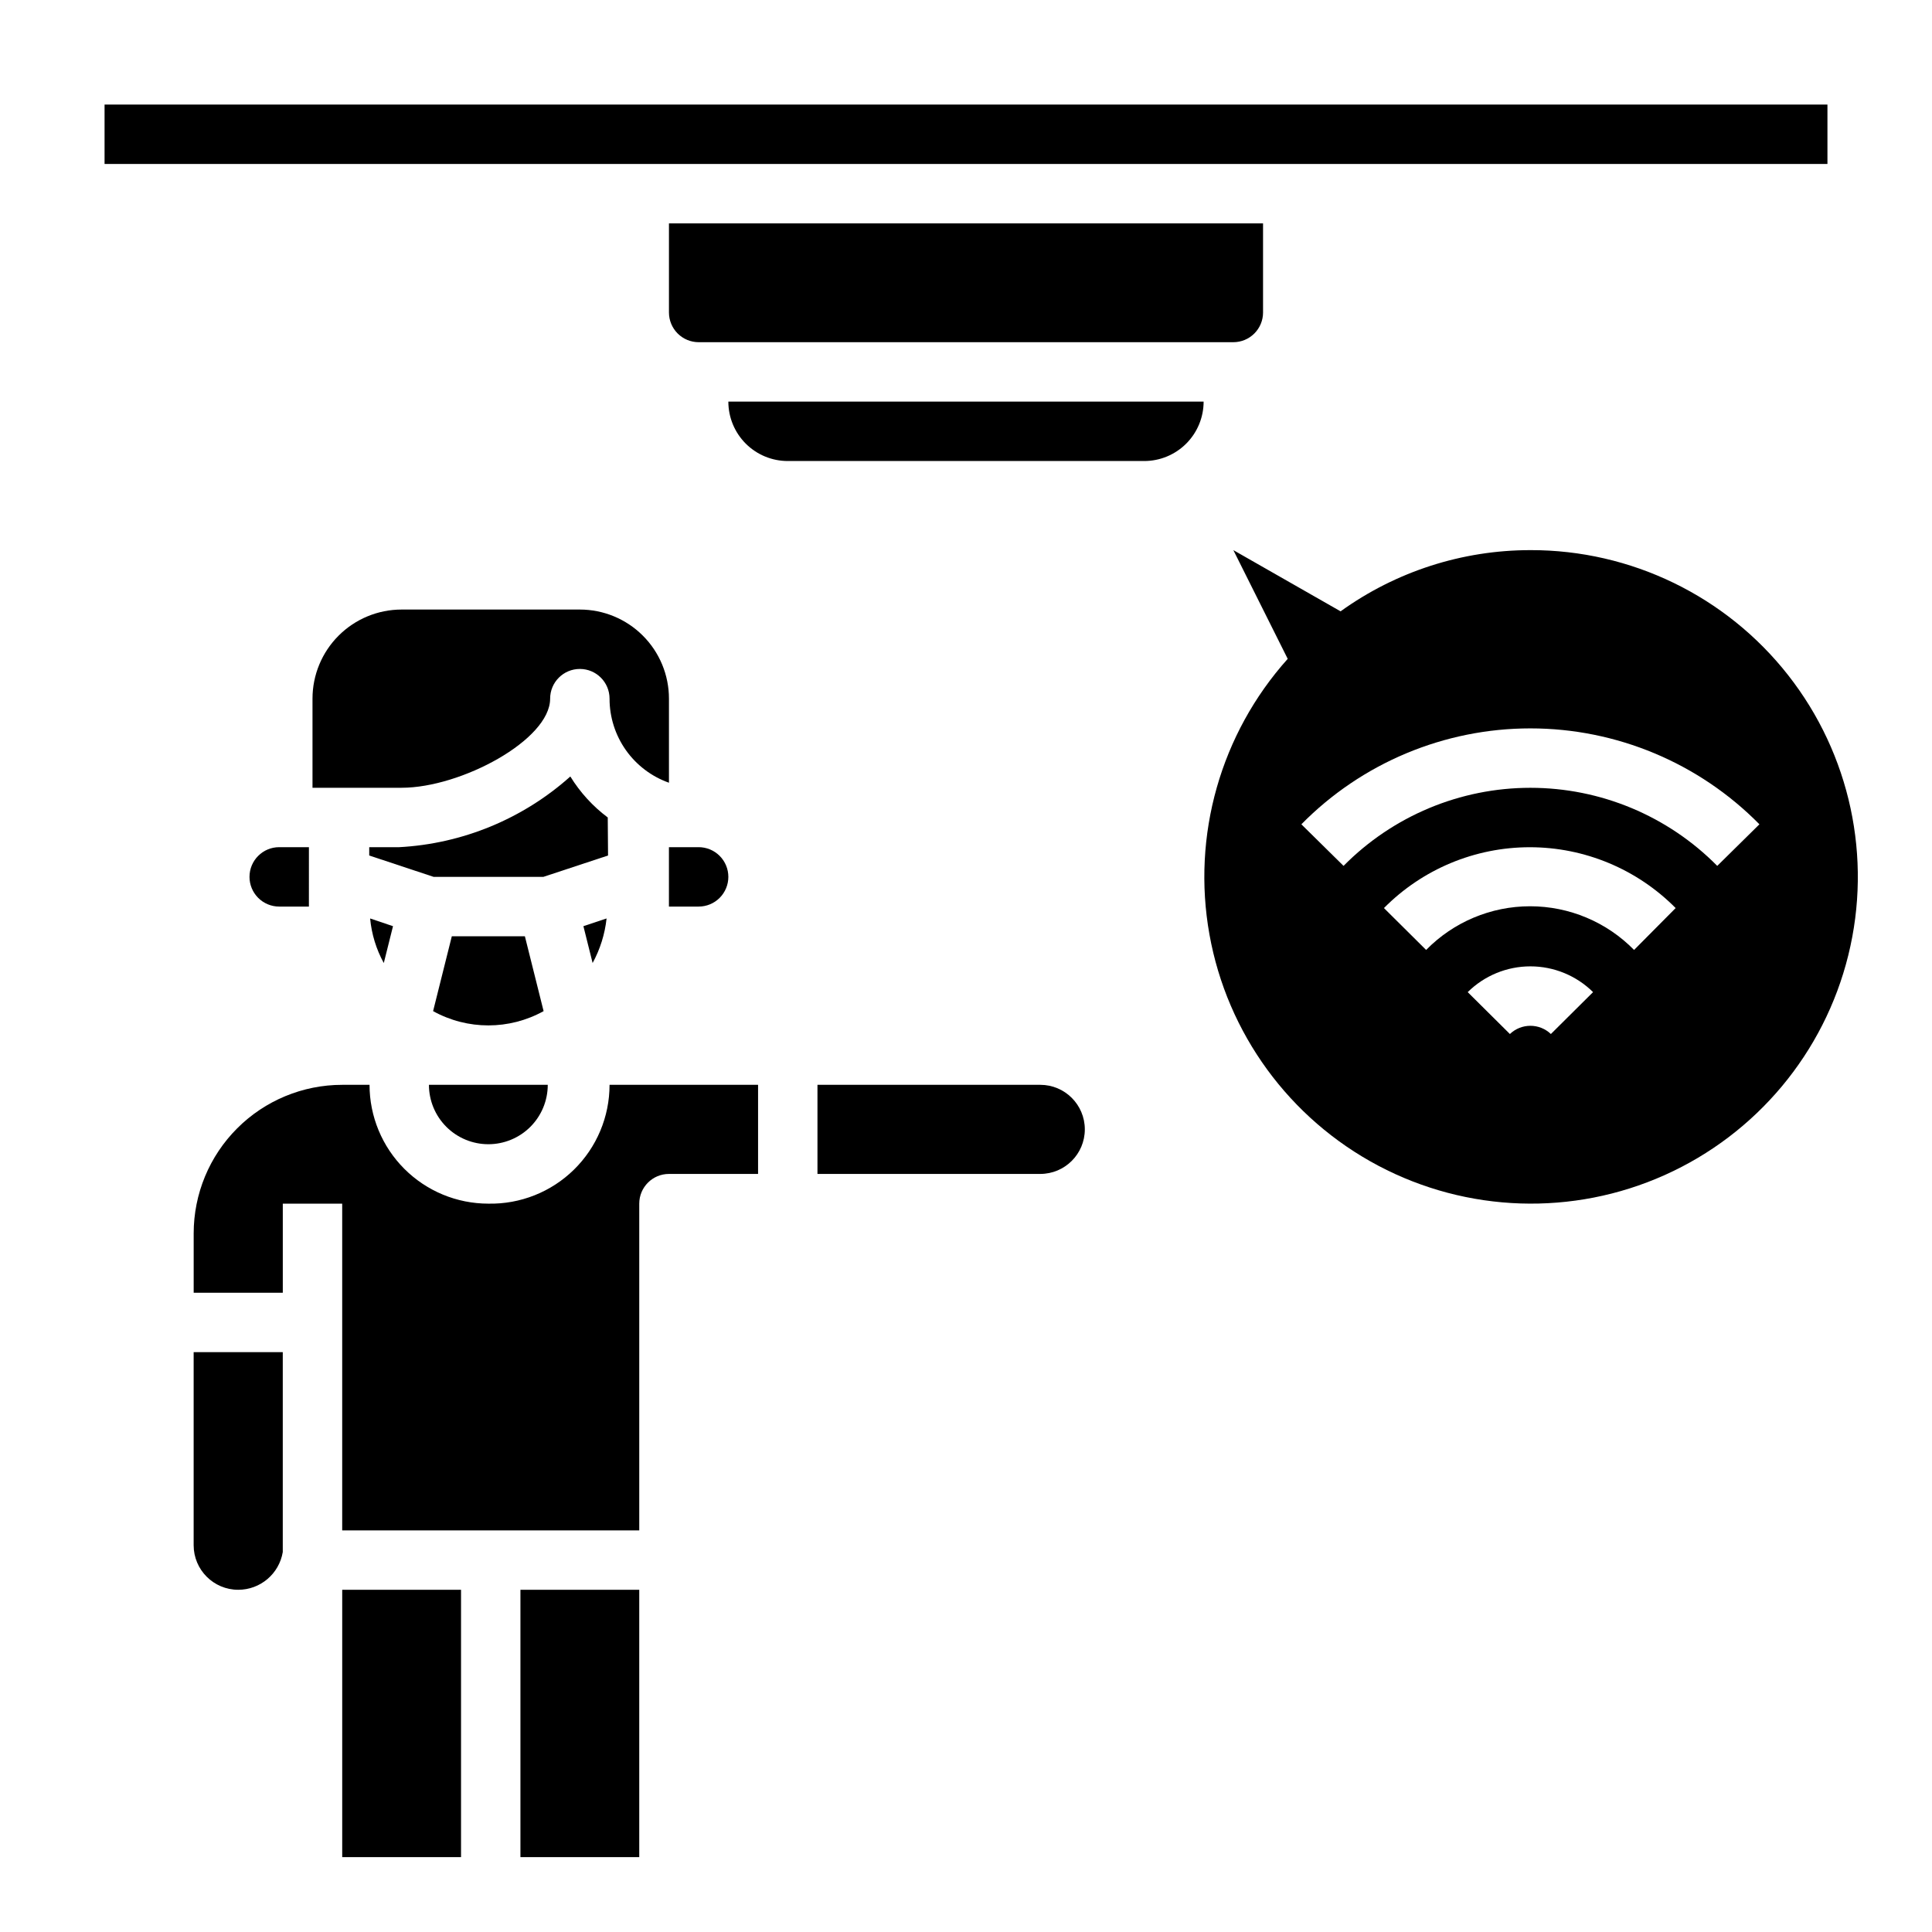
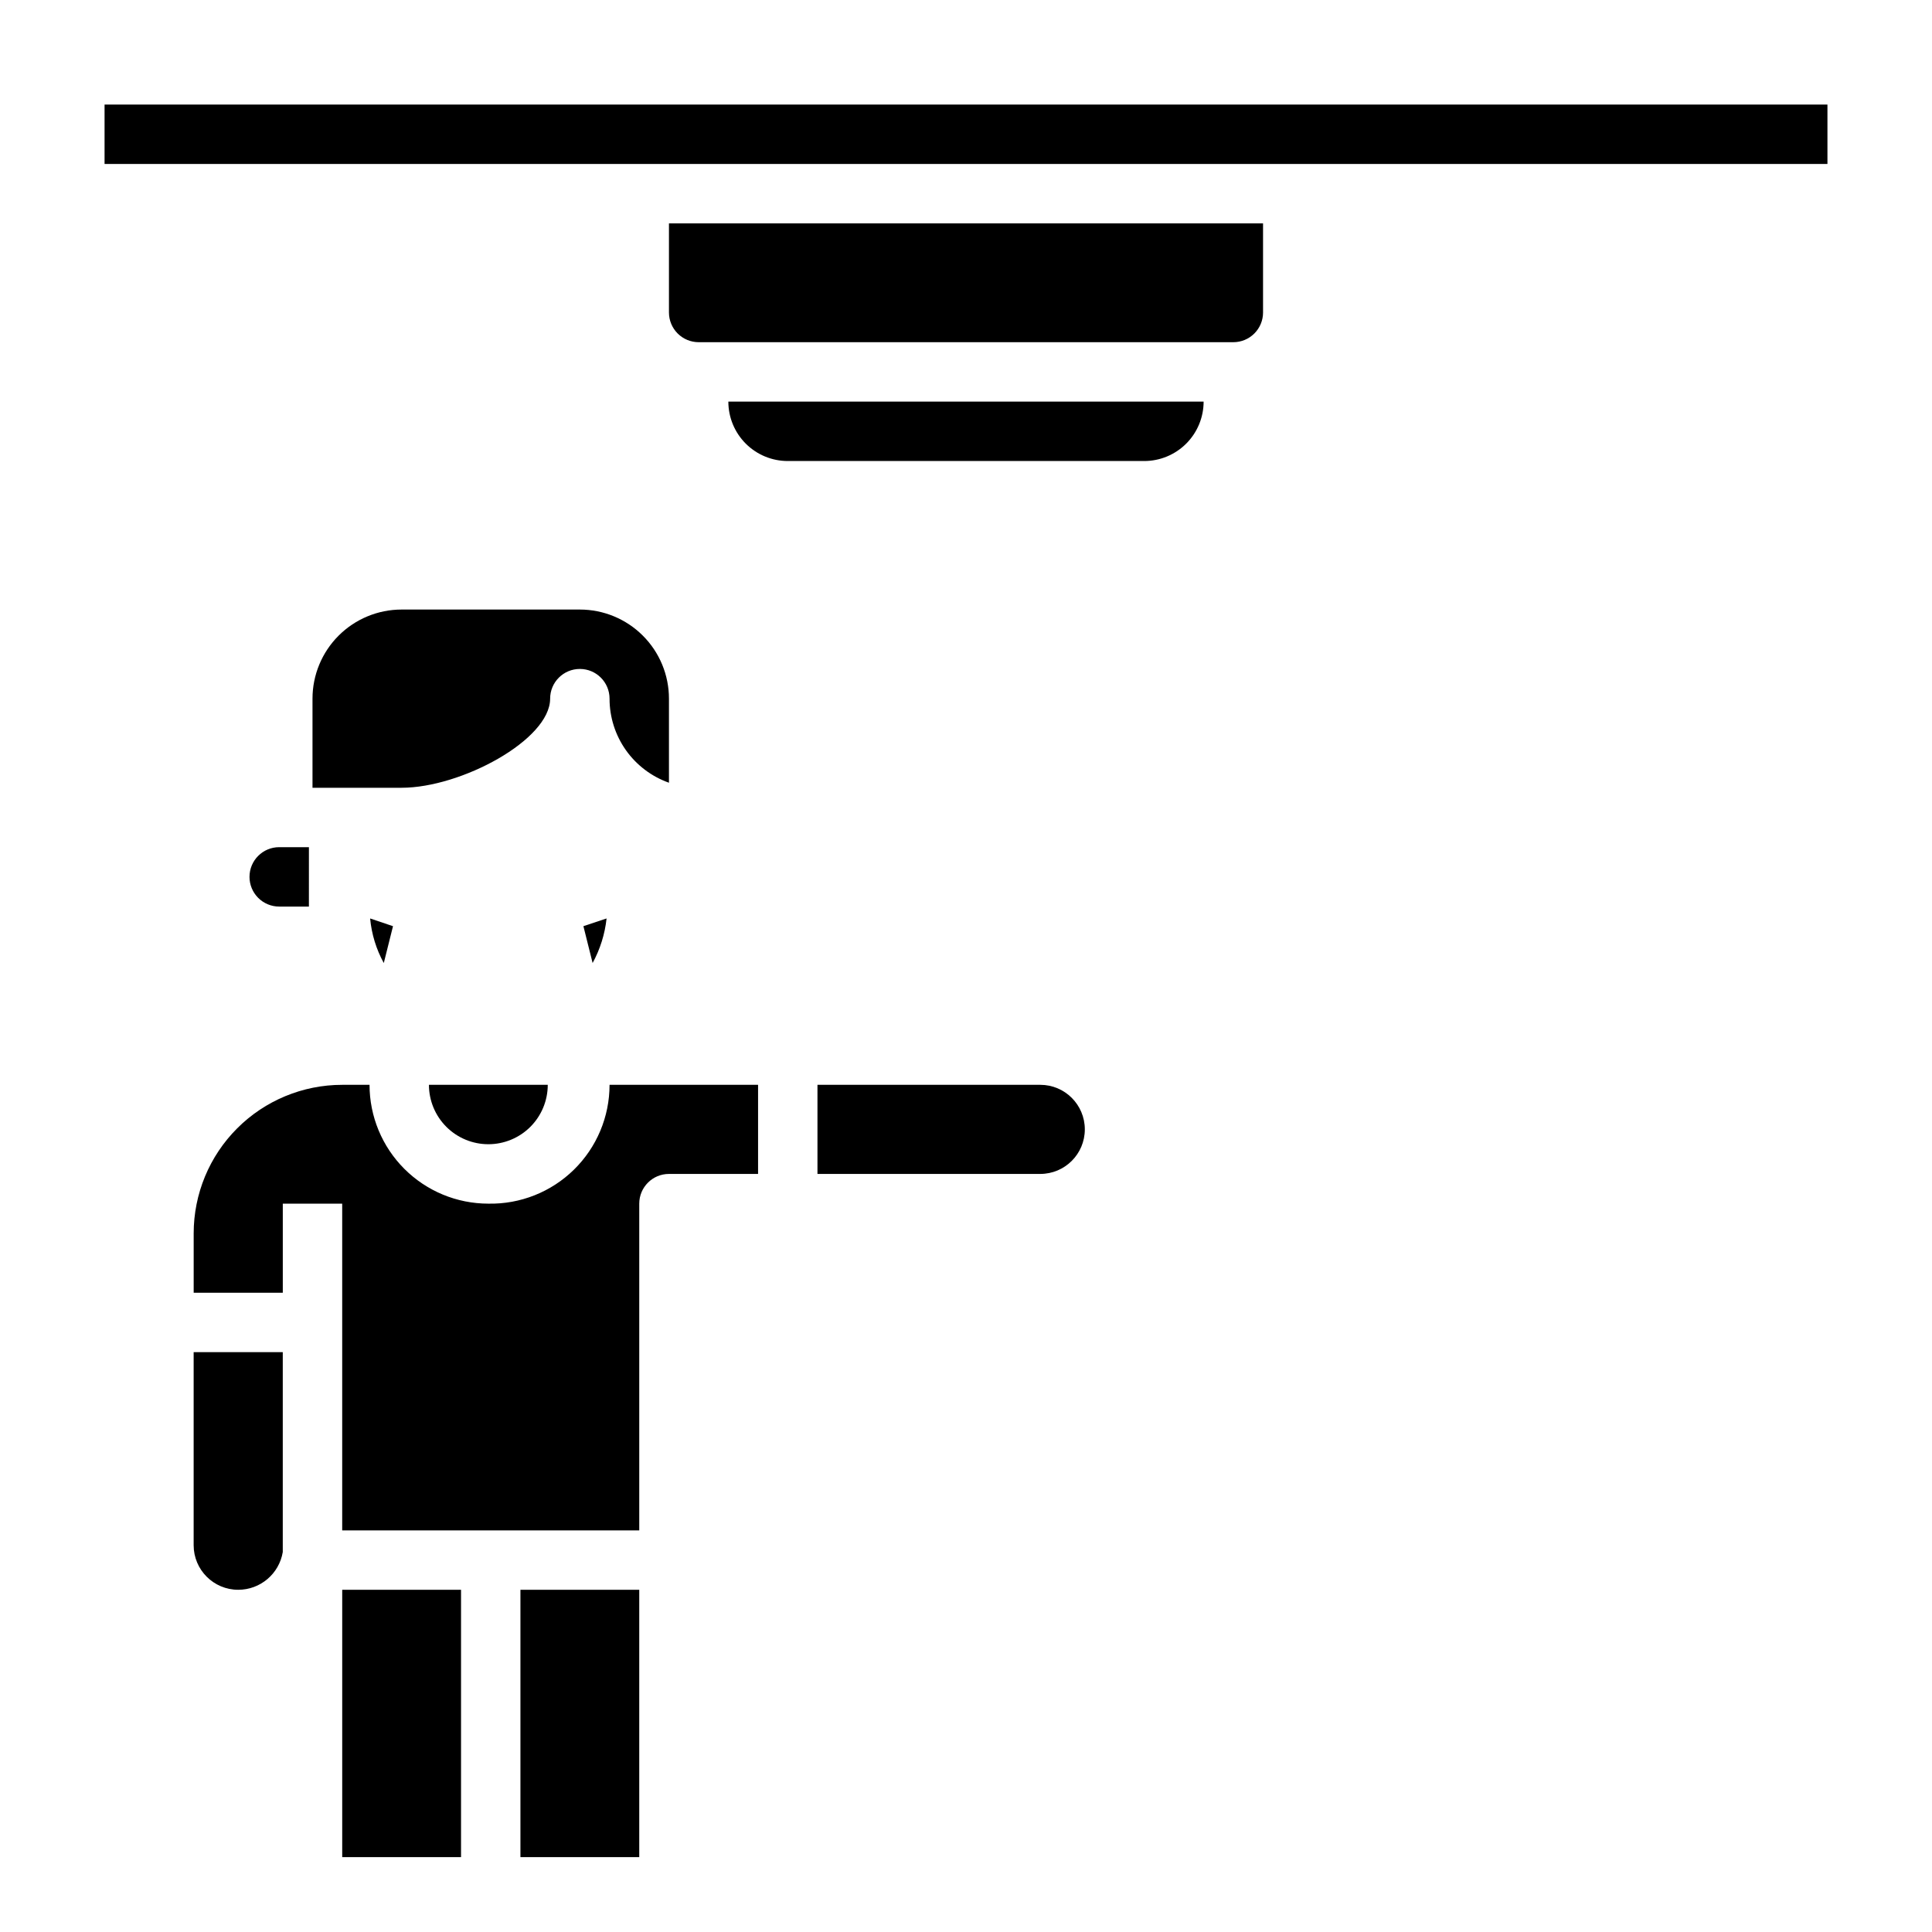
<svg xmlns="http://www.w3.org/2000/svg" fill="#000000" width="800px" height="800px" version="1.1" viewBox="144 144 512 512">
  <g>
-     <path d="m549.57 289.79c-18.055-0.004-35.652 5.668-50.301 16.219l-28.418-16.219 14.406 28.812c-17.785 19.852-25.438 46.789-20.746 73.023 4.691 26.238 21.207 48.852 44.77 61.309 23.562 12.457 51.547 13.371 75.871 2.473 24.324-10.895 42.277-32.387 48.664-58.262 6.391-25.875 0.512-53.254-15.945-74.223-16.453-20.965-41.648-33.188-68.301-33.133zm5.434 128.23v0.004c-3.043-2.902-7.824-2.902-10.863 0l-11.18-11.098v-0.004c4.422-4.375 10.391-6.828 16.609-6.828s12.188 2.453 16.609 6.828zm22.043-22.277h-0.004c-7.254-7.402-17.184-11.574-27.551-11.574-10.367 0-20.297 4.172-27.551 11.574l-11.18-11.098c10.215-10.316 24.133-16.121 38.652-16.121 14.52 0 28.434 5.805 38.652 16.121zm22.043-22.277h-0.004c-13.074-13.238-30.906-20.691-49.516-20.691-18.605 0-36.441 7.453-49.516 20.691l-11.18-11.02h0.004c16.008-16.262 37.875-25.418 60.691-25.418 22.82 0 44.684 9.156 60.695 25.418z" />
    <path d="m337.02 250.43c0 4.176 1.656 8.18 4.609 11.133 2.953 2.953 6.957 4.613 11.133 4.613h94.465c4.176 0 8.18-1.66 11.133-4.613s4.613-6.957 4.613-11.133z" />
    <path d="m478.72 226.81v-23.613h-157.44v23.617-0.004c0 2.09 0.832 4.09 2.305 5.566 1.477 1.477 3.481 2.309 5.566 2.309h141.7c2.086 0 4.09-0.832 5.566-2.309 1.477-1.477 2.305-3.477 2.305-5.566z" />
    <path d="m171.71 171.71h456.58v15.742h-456.58z" />
-     <path d="m283.1 392.12h-19.363l-4.961 19.836v0.004c9.109 5.043 20.176 5.043 29.285 0z" />
    <path d="m248.15 389.45-6.062-2.047c0.387 4.144 1.617 8.164 3.621 11.809z" />
    <path d="m304.75 387.4-6.141 2.047 2.441 9.762c1.992-3.656 3.25-7.668 3.699-11.809z" />
-     <path d="m305.06 360.64c-3.961-2.965-7.324-6.648-9.918-10.863-12.566 11.238-28.59 17.848-45.422 18.738h-7.871v2.203l17.082 5.668h29.047l17.16-5.668z" />
    <path d="m321.28 351.43v-22.281c0-6.262-2.488-12.27-6.918-16.695-4.426-4.43-10.434-6.918-16.695-6.918h-47.234c-6.262 0-12.27 2.488-16.699 6.918-4.43 4.426-6.918 10.434-6.918 16.695v23.617h23.617c15.742 0 39.359-12.676 39.359-23.617 0-4.348 3.527-7.871 7.875-7.871 4.348 0 7.871 3.523 7.871 7.871-0.004 4.887 1.508 9.652 4.328 13.645 2.82 3.988 6.809 7.008 11.414 8.637z" />
    <path d="m273.42 447.23c4.176 0 8.18-1.66 11.133-4.609 2.949-2.953 4.609-6.957 4.609-11.133h-31.488c0 4.176 1.66 8.18 4.613 11.133 2.949 2.949 6.957 4.609 11.133 4.609z" />
    <path d="m273.42 462.98c-8.352 0-16.363-3.32-22.266-9.223-5.906-5.906-9.223-13.918-9.223-22.266h-7.242c-10.441 0-20.453 4.144-27.832 11.527-7.383 7.379-11.531 17.391-11.531 27.832v15.742h23.617v-23.613h15.742v86.594l78.723-0.004v-86.59c0-4.348 3.523-7.875 7.871-7.875h23.617v-23.613h-39.359c0 8.461-3.402 16.566-9.445 22.488-6.043 5.926-14.215 9.168-22.672 9z" />
    <path d="m281.92 565.31h31.488v70.848h-31.488z" />
    <path d="m419.68 431.49h-59.043v23.617l59.043-0.004c6.519 0 11.809-5.285 11.809-11.809 0-6.519-5.289-11.805-11.809-11.805z" />
    <path d="m195.32 553.5c0 6.519 5.289 11.809 11.809 11.809 5.852 0 10.848-4.227 11.809-10v-52.977h-23.617z" />
-     <path d="m337.02 376.38c0-2.09-0.832-4.09-2.309-5.566-1.473-1.477-3.477-2.305-5.566-2.305h-7.871v15.742h7.871c2.09 0 4.094-0.828 5.566-2.305 1.477-1.477 2.309-3.481 2.309-5.566z" />
    <path d="m234.69 565.31h31.488v70.848h-31.488z" />
    <path d="m210.12 376.38c0 2.086 0.828 4.09 2.305 5.566 1.477 1.477 3.481 2.305 5.566 2.305h7.871l0.004-15.742h-7.875c-4.348 0-7.871 3.523-7.871 7.871z" />
  </g>
</svg>